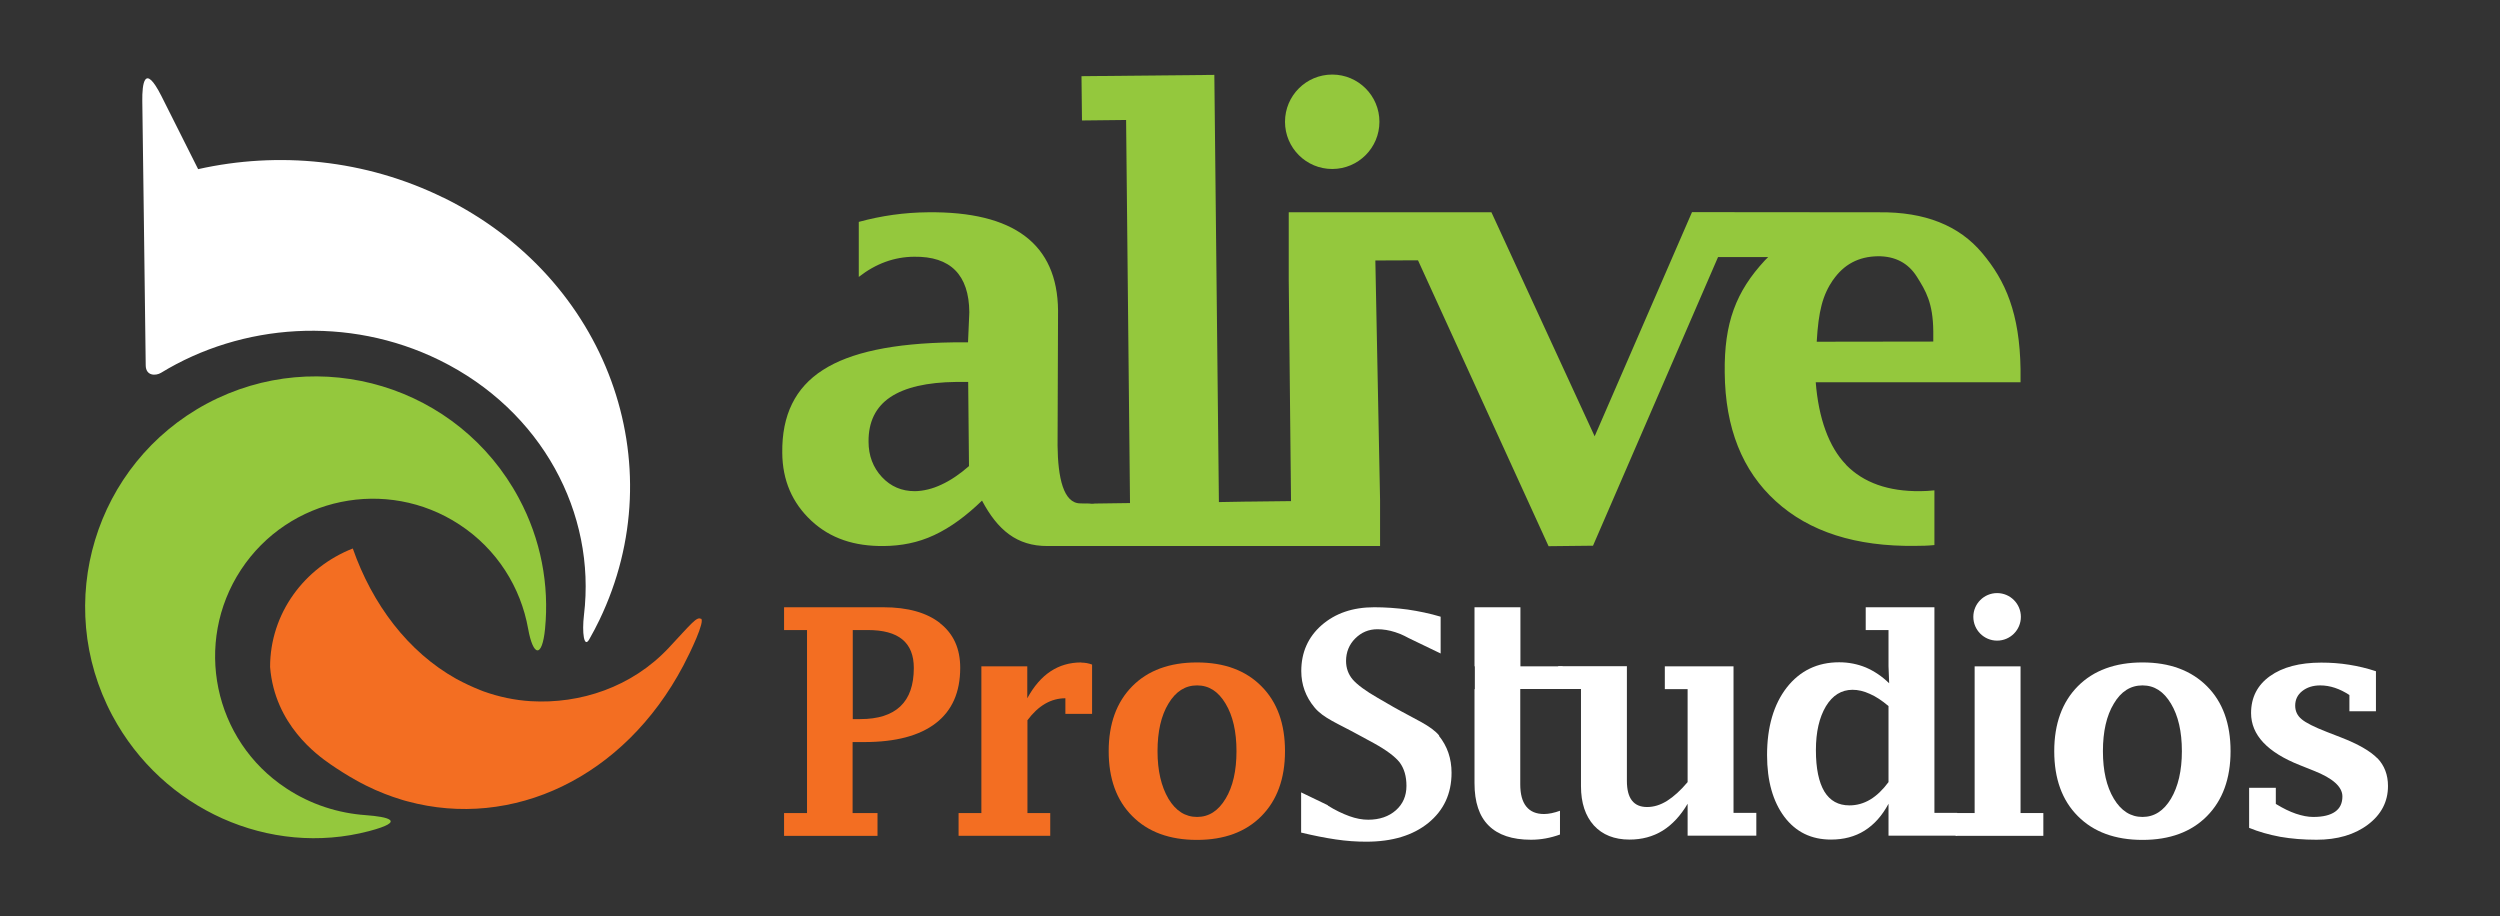
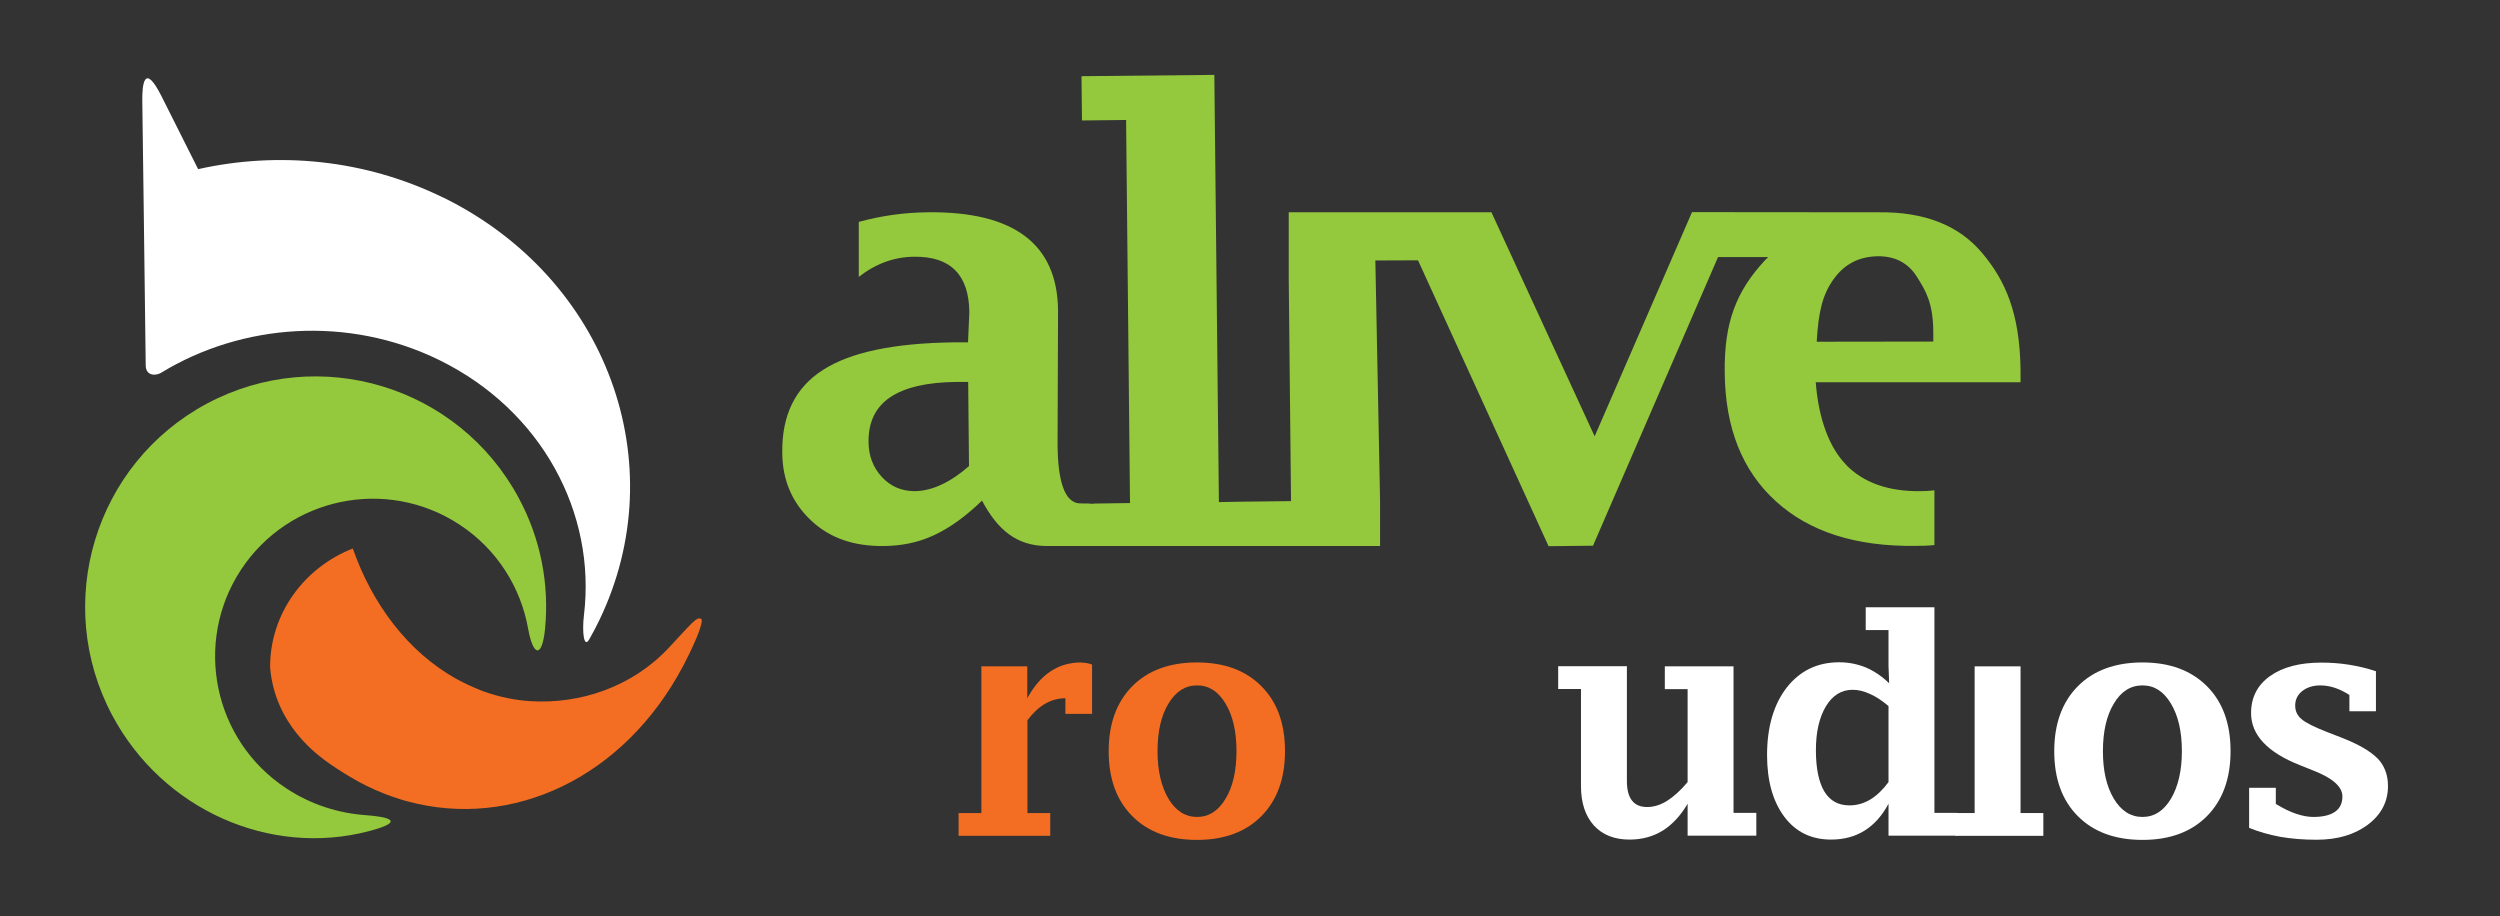
<svg xmlns="http://www.w3.org/2000/svg" id="Logo" viewBox="0 0 153.56 56.28">
  <rect x="0" y="0" width="153.56" height="56.28" fill="#333333" stroke="none" />
  <path d="m12.71,24.79c-6.89,3.69-9.49,12.26-5.81,19.16,3.1,5.8,9.69,8.7,15.77,7.1,2.34-.62,1.14-.88-.2-.98-1.69-.12-3.38-.65-4.89-1.65-4.47-2.94-5.71-8.95-2.78-13.42,2.94-4.47,8.95-5.71,13.42-2.78,2.32,1.52,3.77,3.87,4.22,6.4.31,1.72.86,1.82,1.04,0,.26-2.68-.24-5.47-1.61-8.02-3.69-6.89-12.26-9.49-19.16-5.81Z" fill="#94c83d" />
  <path d="m27.23,12.14c-4.81-2.36-10.15-2.85-15.06-1.75,0,0-1.19-2.37-2.25-4.48-1.06-2.1-1.19-.72-1.18.28.01.84.17,12.58.21,16.24,0,.68.63.66.94.47,4.96-3.03,11.49-3.53,17.1-.78,6.31,3.1,9.63,9.41,8.88,15.65-.13,1.08,0,2.09.33,1.49.22-.39.43-.78.62-1.18,4.61-9.59.5-20.99-9.6-25.95Z" fill="#fff" />
  <path d="m43.06,38c.26.15-.64,2.04-1.09,2.89-3.64,6.89-10.5,10.08-16.95,8.33-.13-.03-.25-.07-.38-.11-.34-.1-.67-.22-1.01-.35-.39-.15-.77-.32-1.15-.51-.22-.11-.43-.22-.64-.34-.52-.29-1.04-.62-1.55-.97-.79-.55-3.42-2.42-3.7-5.97,0-3.29,2.1-6.11,5.08-7.28,1.2,3.43,3.39,6.35,6.36,8.01.48.26.97.49,1.45.68.07.03.14.05.2.08.97.35,1.95.55,2.92.61,3.03.18,6.21-.86,8.47-3.27,1.42-1.52,1.72-1.93,1.98-1.79Z" fill="#f36e22" />
  <path d="m66.57,30.95c.13,0,.27.03.42,0h-.42Zm-.12.01s.04,0,.06,0h-.06Z" fill="#80bf41" />
  <path d="m113.39,28.54c-1.06-1.09-1.69-2.87-1.86-5.06h12.58v-.79c-.05-3.44-.92-5.44-2.35-7.14-1.42-1.7-3.53-2.54-6.33-2.51-.05,0-.09,0-.14,0h0s-11.36-.01-11.36-.01l-5.98,13.77-6.34-13.76h-12.45v4.16l.14,13.58-2.56.03h-.15l-1.72.03-.28-26.24-8.16.08.03,2.72,2.71-.03.24,23.53-2.16.03c-.15.03-.29,0-.43,0h-.06s-.04,0-.06,0c-.05,0-.29-.01-.34-.01-1.04,0-1.38-1.58-1.4-3.55l.03-8.3c-.04-4.08-2.71-6.09-7.99-6.03-1.43.01-2.86.21-4.25.59v3.49-.11c1.05-.82,2.18-1.23,3.4-1.24,2.23-.03,3.37,1.11,3.39,3.41l-.08,1.85h-.92c-3.65.05-6.32.61-8,1.7-1.69,1.08-2.52,2.77-2.49,5.08.01,1.69.61,3.08,1.79,4.18,1.17,1.09,2.65,1.57,4.45,1.55,1.05-.01,2.09-.2,3.09-.67,1.01-.47,1.98-1.19,2.94-2.12.95,1.79,2.13,2.8,4.03,2.79h20.42v-2.81s-.29-14.73-.29-14.73h0s2.62-.01,2.62-.01l8.02,17.56,2.73-.03,7.68-17.73h3.08c-.06.06-.13.13-.2.2-1.78,1.92-2.51,3.84-2.47,6.9.03,3.4,1.08,6.03,3.14,7.9,2.05,1.87,4.91,2.79,8.57,2.74.4,0,.79-.01,1.17-.05v-3.36c-.29.03-.59.05-.87.05-1.97.02-3.48-.52-4.55-1.61Zm-.79-11.35c.66-.95,1.56-1.43,2.74-1.45,1.07-.01,1.88.42,2.41,1.27.54.86.98,1.59,1,3.32v.65s-7.16.01-7.16.01c.11-1.89.36-2.86,1.01-3.81Zm-54.78,12.58c-.55.26-1.1.39-1.62.4-.81,0-1.48-.28-2.03-.87-.54-.58-.82-1.31-.82-2.17-.01-1.21.43-2.12,1.33-2.73.91-.61,2.26-.92,4.06-.94h.73l.05,5.17c-.57.5-1.15.89-1.7,1.14Z" fill="#94c83d" />
-   <circle cx="81.83" cy="7.48" r="2.9" fill="#94c83d" />
-   <circle cx="122.67" cy="37.89" r="1.46" fill="#fff" />
-   <path d="m57.75,38.28c-.82-.65-1.99-.98-3.49-.98h-6.1v1.4h1.41v11.24h-1.41v1.4h5.74v-1.4h-1.53v-4.36h.72c1.93,0,3.39-.39,4.39-1.16,1-.77,1.5-1.9,1.5-3.4,0-1.18-.41-2.09-1.24-2.74Zm-2.45,5.11c-.55.52-1.37.78-2.46.78h-.46v-5.47h.93c.94,0,1.65.19,2.12.58.47.39.7.97.7,1.75,0,1.04-.27,1.83-.82,2.35Z" fill="#f36e22" />
  <path d="m66.41,40.69c-1.41,0-2.51.73-3.31,2.2v-1.96h-2.82v9.01h-1.4v1.4h5.63v-1.4h-1.4v-5.7c.67-.9,1.45-1.35,2.33-1.35v.96h1.64v-3.03c-.21-.08-.44-.12-.66-.12Z" fill="#f36e22" />
  <path d="m77.48,42.15c-.96-.97-2.28-1.46-3.96-1.46s-3.01.49-3.97,1.46c-.96.97-1.45,2.3-1.45,3.99s.48,3.02,1.45,3.99c.96.97,2.29,1.46,3.97,1.46s3-.49,3.96-1.46c.96-.97,1.45-2.3,1.45-3.99s-.48-3.02-1.45-3.99Zm-2.2,6.91c-.45.75-1.03,1.12-1.75,1.12s-1.31-.37-1.76-1.12c-.44-.75-.67-1.72-.67-2.92s.22-2.18.67-2.92c.45-.75,1.03-1.12,1.76-1.12s1.3.37,1.75,1.12c.45.75.67,1.72.67,2.92s-.22,2.18-.67,2.92Z" fill="#f36e22" />
-   <path d="m88.41,45.19c-.52-.63-1.46-.99-2.83-1.77l-.95-.55c-.75-.43-1.26-.81-1.54-1.13-.27-.32-.41-.7-.41-1.14,0-.54.19-1.01.56-1.38.38-.38.83-.57,1.37-.57.35,0,.72.06,1.09.18.11.04.22.08.33.12h0c.16.07.33.15.49.24l1.97.95v-2.26c-.67-.2-1.35-.34-2.03-.44-.68-.09-1.37-.14-2.05-.14-1.32,0-2.39.37-3.23,1.1-.83.73-1.25,1.67-1.25,2.82,0,.83.27,1.58.81,2.23.54.66,1.44.99,2.71,1.69l.94.51c.78.43,1.31.83,1.59,1.19.27.37.41.84.41,1.43,0,.62-.22,1.12-.65,1.5-.43.38-1,.58-1.7.58-.36,0-.75-.07-1.16-.22-.41-.15-.86-.36-1.32-.65v-.02l-1.64-.79v2.47c.75.18,1.45.32,2.12.42.67.1,1.29.14,1.88.14,1.59,0,2.86-.38,3.81-1.15.95-.77,1.43-1.8,1.43-3.08,0-.88-.26-1.64-.78-2.28Z" fill="#fff" />
-   <path d="m95.98,42.33v-1.4h-2.59v-3.63h-2.82v3.63h.02v1.4h-.02v5.78c0,1.16.29,2.03.87,2.6.58.58,1.45.87,2.6.87.61,0,1.2-.11,1.78-.32v-1.46c-.36.13-.69.2-.98.2-.48,0-.84-.15-1.09-.46s-.37-.76-.37-1.37v-5.85h2.59Z" fill="#fff" />
  <path d="m106.48,49.94v-9.01h-4.22v1.4h1.4v5.71c-.43.51-.85.89-1.26,1.15-.42.26-.82.38-1.23.38s-.72-.13-.93-.4c-.21-.27-.31-.67-.31-1.21v-7.04h-4.22v1.4h1.4v5.97c0,1.03.27,1.83.79,2.41.53.58,1.26.87,2.19.87.76,0,1.44-.18,2.04-.55.59-.37,1.1-.92,1.53-1.65v1.96h4.22v-1.4h-1.4Z" fill="#fff" />
  <path d="m118.82,49.94v-12.64h-4.22v1.4h1.4v2.22l.04,1.05c-.44-.43-.92-.75-1.43-.97-.51-.21-1.06-.32-1.64-.32-1.34,0-2.41.52-3.22,1.55-.8,1.03-1.21,2.42-1.21,4.15,0,1.59.36,2.85,1.06,3.79.71.94,1.66,1.4,2.87,1.4.78,0,1.47-.18,2.06-.55.59-.37,1.08-.92,1.47-1.65v1.96h4.22v-1.4h-1.41Zm-2.82-1.9c-.35.47-.72.83-1.12,1.07-.4.24-.83.36-1.28.36-.68,0-1.19-.28-1.54-.85-.34-.57-.52-1.41-.52-2.54s.21-2.01.61-2.69c.41-.68.96-1.02,1.64-1.02.34,0,.69.08,1.06.25.37.16.75.41,1.15.75v4.66Z" fill="#fff" />
  <path d="m124.11,49.94v-9.01h-2.82v1.4h0v7.61h-1.17v1.4h5.39v-1.4h-1.4Z" fill="#fff" />
  <path d="m135.56,42.15c-.97-.97-2.29-1.46-3.96-1.46s-3.01.49-3.97,1.46c-.96.97-1.45,2.3-1.45,3.99s.48,3.02,1.45,3.99c.96.97,2.29,1.46,3.97,1.46s3-.49,3.96-1.46c.96-.97,1.45-2.3,1.45-3.99s-.48-3.02-1.45-3.99Zm-2.21,6.91c-.45.75-1.03,1.12-1.75,1.12s-1.31-.37-1.76-1.12c-.45-.75-.67-1.72-.67-2.92s.22-2.18.67-2.92c.44-.75,1.03-1.12,1.76-1.12s1.3.37,1.75,1.12c.45.75.67,1.72.67,2.92s-.23,2.18-.67,2.92Z" fill="#fff" />
  <path d="m146.03,46.58c-.44-.45-1.19-.88-2.25-1.29l-.85-.33c-.77-.3-1.29-.56-1.55-.78-.27-.22-.4-.5-.4-.84,0-.36.14-.66.43-.89.29-.23.66-.35,1.11-.35.3,0,.6.05.9.15.3.1.6.25.89.44v1h1.63v-2.46c-.54-.18-1.09-.31-1.65-.4-.56-.09-1.13-.13-1.71-.13-1.33,0-2.38.28-3.15.83s-1.16,1.31-1.16,2.27c0,1.34,1,2.41,3,3.2l.85.34c1.17.46,1.76.99,1.76,1.58,0,.42-.15.73-.45.94-.3.21-.74.32-1.34.32-.33,0-.68-.07-1.07-.2-.38-.13-.79-.33-1.23-.6v-.99h-1.64v2.46c.58.24,1.22.42,1.91.55.69.12,1.43.18,2.23.18,1.28,0,2.34-.31,3.16-.93.82-.62,1.23-1.41,1.23-2.37,0-.69-.22-1.26-.65-1.71Z" fill="#fff" />
</svg>